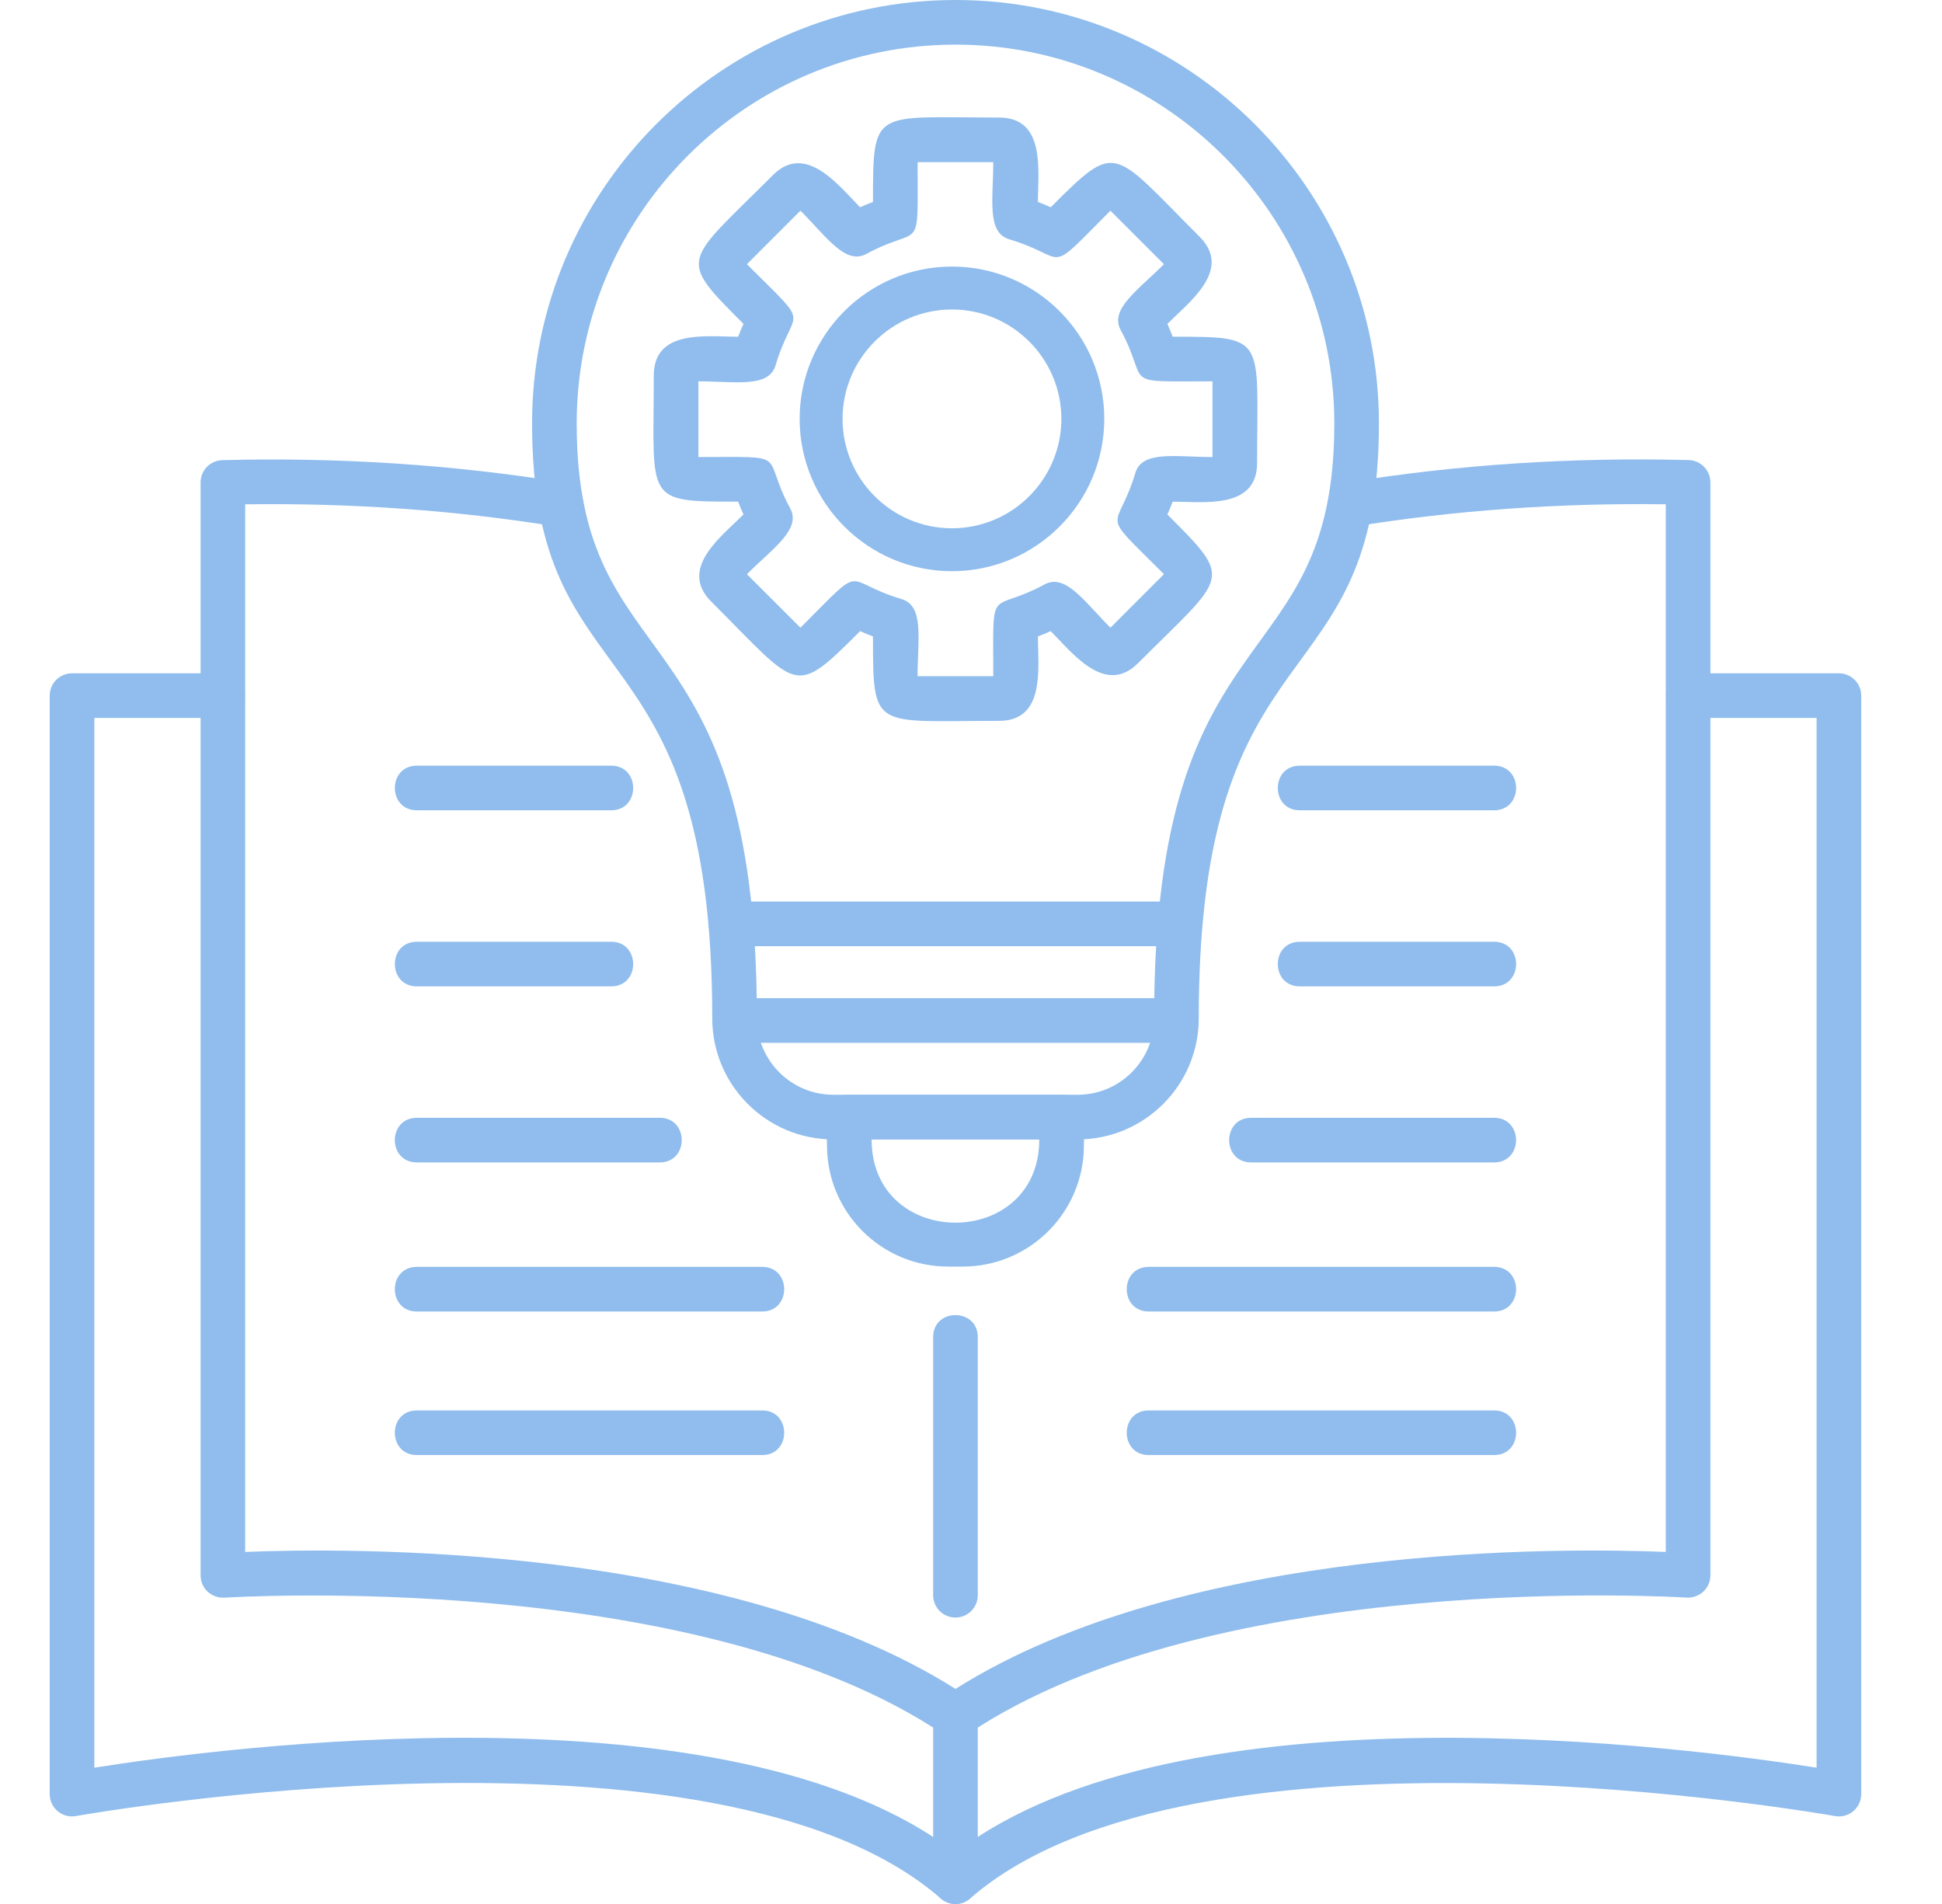
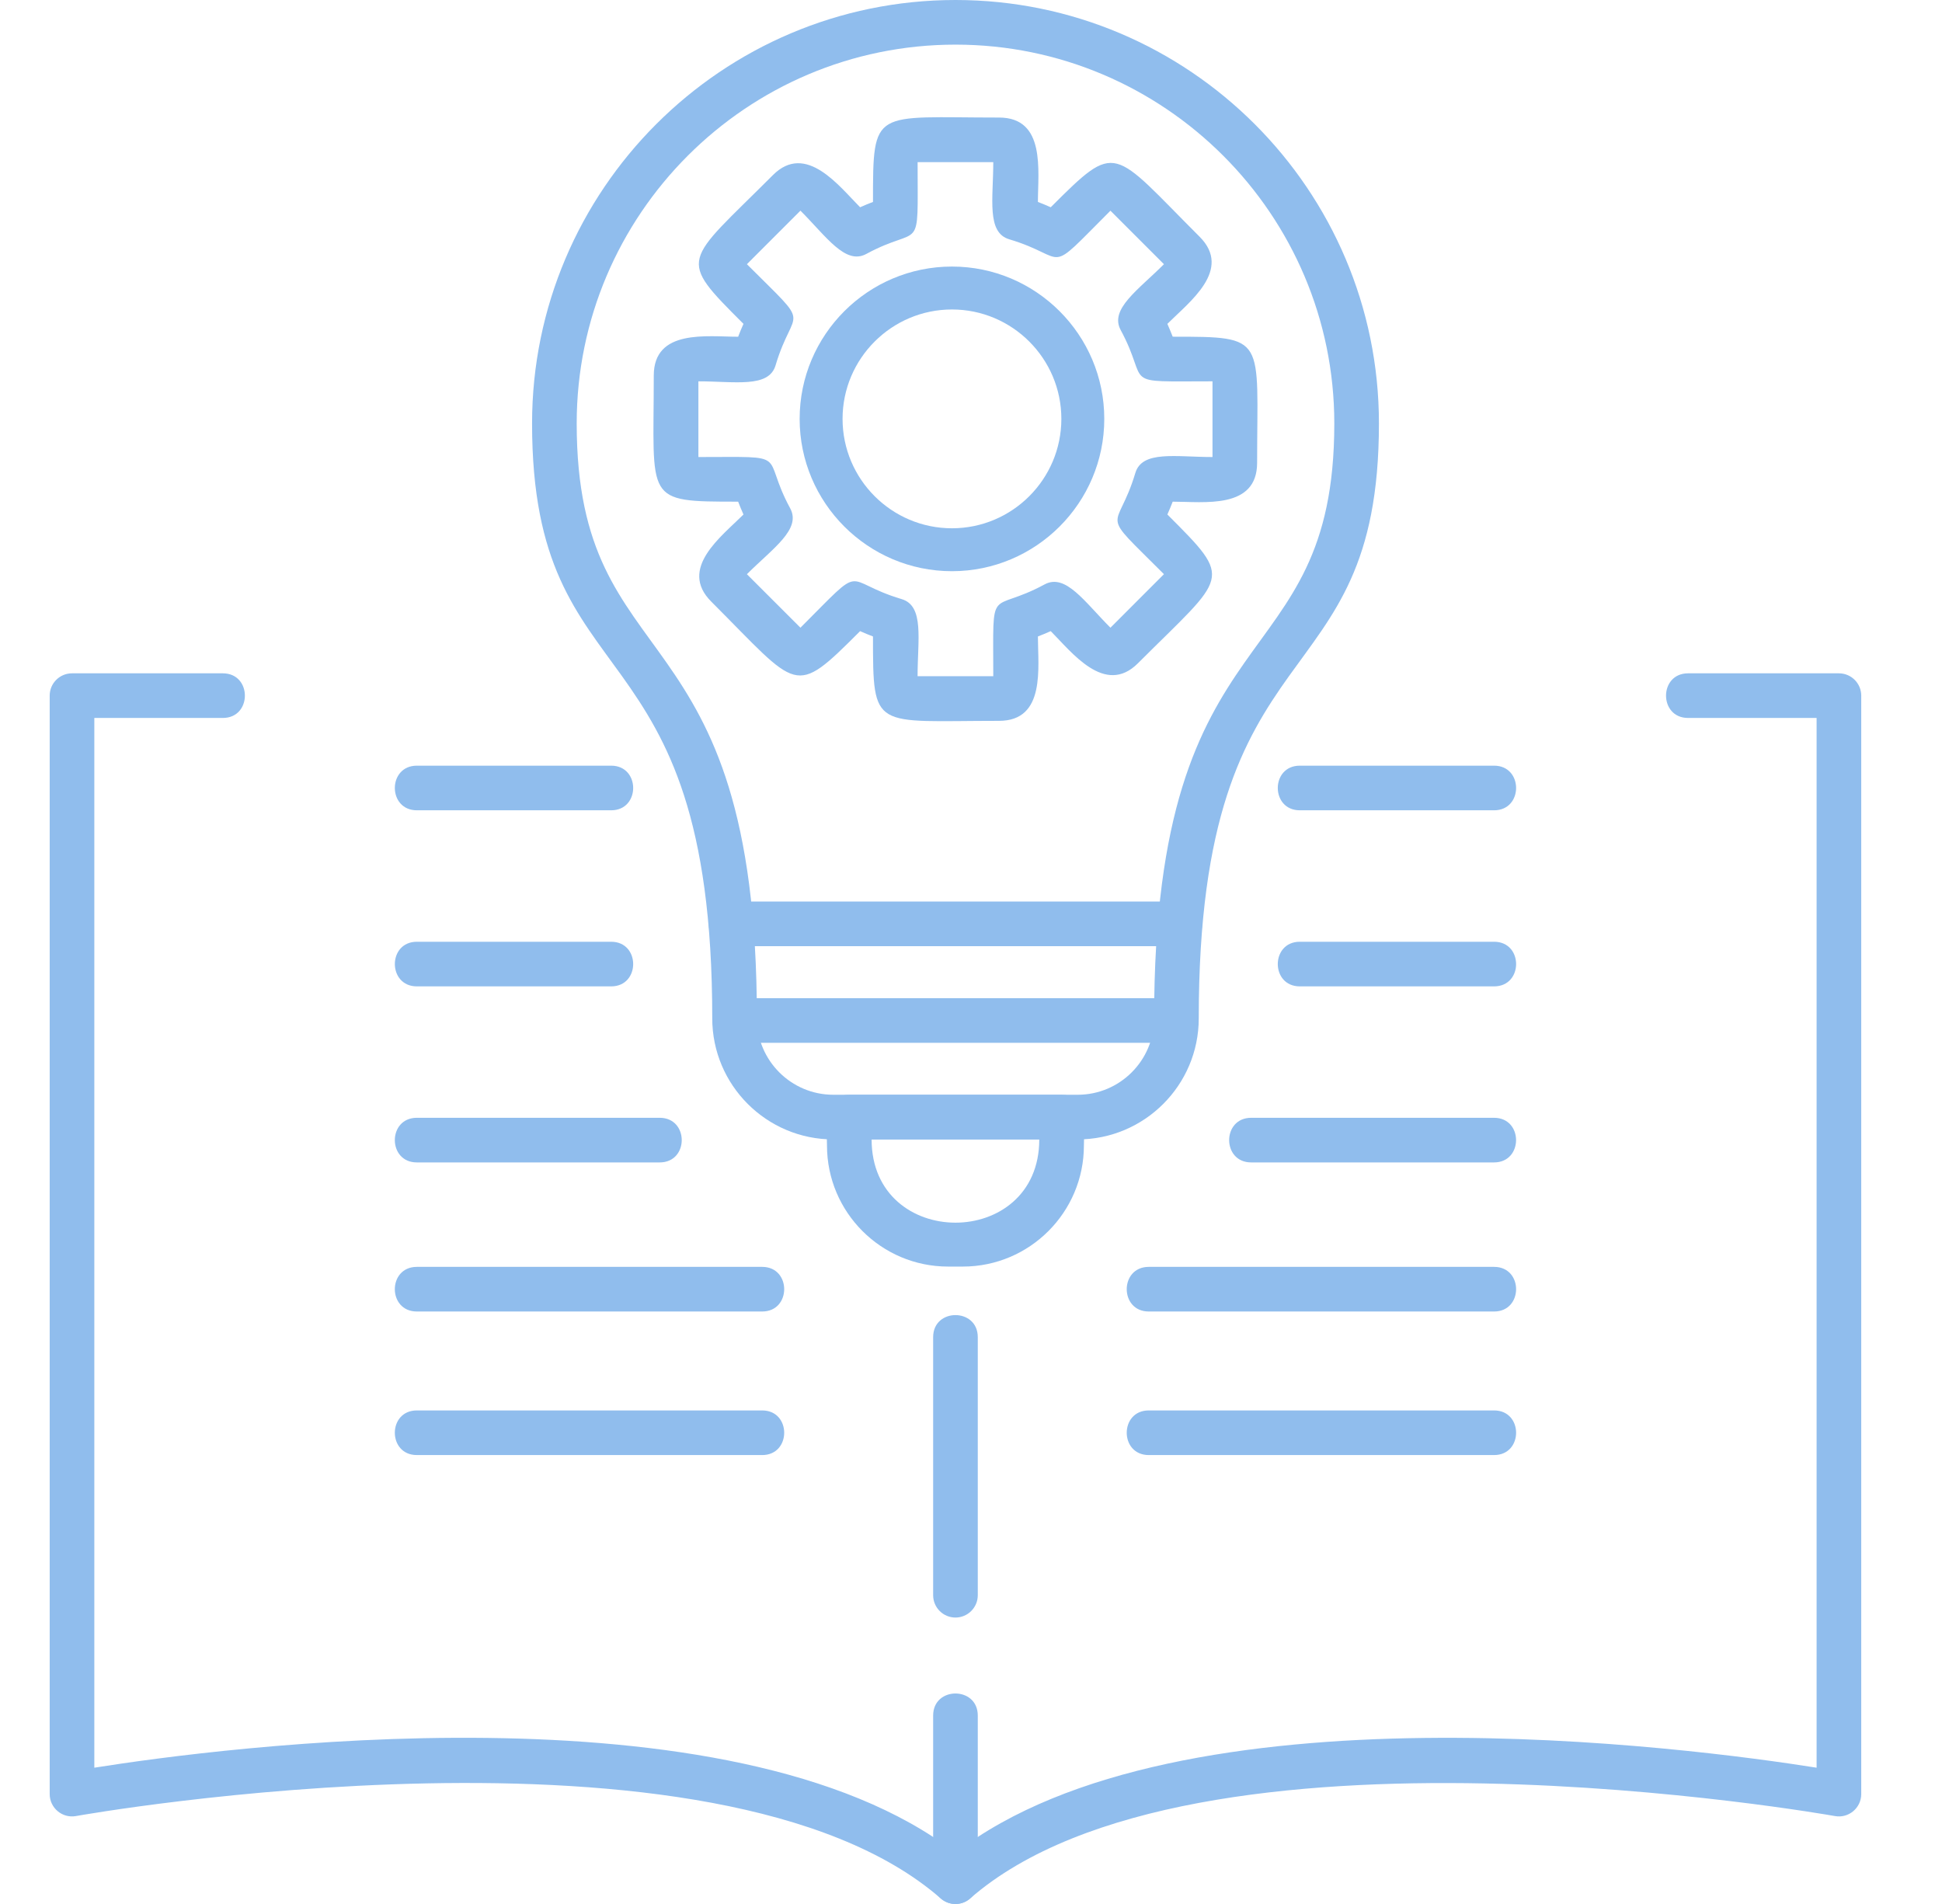
<svg xmlns="http://www.w3.org/2000/svg" width="51" height="50" viewBox="0 0 51 50" fill="none">
  <g clip-path="url(#clip0_1210_3228)">
-     <path fill-rule="evenodd" clip-rule="evenodd" d="M39.236 30.526H32.858C32.086 30.526 32.087 29.354 32.858 29.354H39.236C40.007 29.354 40.007 30.526 39.236 30.526Z" fill="#90BDED" />
+     <path fill-rule="evenodd" clip-rule="evenodd" d="M39.236 30.526H32.858C32.086 30.526 32.087 29.354 32.858 29.354H39.236C40.007 29.354 40.007 30.526 39.236 30.526" fill="#90BDED" />
    <path fill-rule="evenodd" clip-rule="evenodd" d="M39.237 25.903H34.135C33.364 25.903 33.364 24.731 34.135 24.731H39.237C40.009 24.731 40.008 25.903 39.237 25.903Z" fill="#90BDED" />
    <path fill-rule="evenodd" clip-rule="evenodd" d="M39.237 21.279H34.135C33.364 21.279 33.364 20.107 34.135 20.107H39.237C40.008 20.107 40.008 21.279 39.237 21.279Z" fill="#90BDED" />
    <path fill-rule="evenodd" clip-rule="evenodd" d="M28.302 29.922H21.884C20.131 29.922 18.705 28.496 18.705 26.744C18.705 16.18 13.973 18.562 13.973 11.12C13.973 4.988 18.961 0 25.093 0C31.224 0 36.213 4.989 36.213 11.12C36.213 18.56 31.48 16.181 31.481 26.744C31.481 28.496 30.055 29.922 28.302 29.922ZM25.093 1.172C19.608 1.172 15.145 5.635 15.145 11.12C15.145 17.957 19.877 15.851 19.877 26.743C19.877 27.849 20.777 28.749 21.884 28.749H28.302C29.409 28.749 30.309 27.849 30.309 26.743C30.309 15.852 35.042 17.957 35.041 11.12C35.041 5.634 30.578 1.172 25.093 1.172V1.172Z" fill="#90BDED" />
    <path fill-rule="evenodd" clip-rule="evenodd" d="M30.992 24.847H19.192C18.42 24.847 18.42 23.675 19.192 23.675H30.992C31.764 23.675 31.764 24.847 30.992 24.847Z" fill="#90BDED" />
    <path fill-rule="evenodd" clip-rule="evenodd" d="M25.287 33.261H24.897C23.144 33.261 21.718 31.835 21.718 30.082C21.718 29.578 21.589 28.751 22.304 28.751H27.879C28.594 28.751 28.465 29.578 28.465 30.082C28.465 31.835 27.039 33.261 25.287 33.261ZM22.89 29.923C22.89 32.836 27.293 32.837 27.293 29.923H22.89Z" fill="#90BDED" />
    <path fill-rule="evenodd" clip-rule="evenodd" d="M30.894 27.385H19.293C18.522 27.385 18.522 26.213 19.293 26.213H30.894C31.666 26.213 31.666 27.385 30.894 27.385Z" fill="#90BDED" />
    <path fill-rule="evenodd" clip-rule="evenodd" d="M26.236 18.93C22.929 18.93 22.926 19.203 22.926 16.714C22.812 16.671 22.699 16.624 22.588 16.574C20.83 18.332 21 18.12 18.68 15.8C17.809 14.93 18.948 14.088 19.525 13.511C19.475 13.4 19.428 13.287 19.385 13.174C16.896 13.174 17.169 13.171 17.169 9.863C17.169 8.632 18.57 8.843 19.385 8.843C19.428 8.729 19.475 8.616 19.525 8.505C17.765 6.745 17.959 6.939 20.299 4.597C21.168 3.728 22.046 4.901 22.588 5.443C22.699 5.393 22.812 5.346 22.926 5.303C22.926 2.814 22.928 3.087 26.237 3.087C27.468 3.087 27.257 4.488 27.257 5.303C27.37 5.346 27.483 5.393 27.594 5.443C29.353 3.684 29.183 3.898 31.503 6.216C32.373 7.086 31.234 7.928 30.657 8.505C30.706 8.616 30.753 8.729 30.797 8.842C33.287 8.842 33.014 8.846 33.014 12.153C33.014 13.384 31.612 13.174 30.797 13.174C30.754 13.287 30.707 13.4 30.657 13.511C32.414 15.268 32.228 15.076 29.883 17.419C29.014 18.288 28.135 17.115 27.594 16.574C27.483 16.623 27.37 16.671 27.257 16.714C27.257 17.529 27.467 18.93 26.236 18.93V18.93ZM24.097 17.758H26.085C26.085 15.26 25.959 16.144 27.433 15.347C27.984 15.049 28.481 15.803 29.162 16.484L30.567 15.078C28.807 13.317 29.332 14.037 29.816 12.42C29.995 11.821 30.881 12.002 31.842 12.002V10.014C29.342 10.014 30.227 10.14 29.431 8.667C29.133 8.117 29.889 7.617 30.567 6.938L29.162 5.533C27.4 7.294 28.122 6.767 26.504 6.284C25.904 6.105 26.085 5.219 26.085 4.258H24.098C24.098 6.759 24.223 5.872 22.75 6.669C22.2 6.967 21.702 6.213 21.021 5.532L19.615 6.938C21.377 8.699 20.85 7.978 20.367 9.596C20.188 10.195 19.302 10.014 18.341 10.014V12.002C20.841 12.002 19.955 11.877 20.752 13.35C21.05 13.901 20.294 14.4 19.615 15.079L21.021 16.484C22.784 14.721 22.062 15.25 23.679 15.733C24.279 15.912 24.097 16.798 24.097 17.758V17.758Z" fill="#90BDED" />
    <path fill-rule="evenodd" clip-rule="evenodd" d="M25 15C22.794 15 21 13.206 21 11C21 8.794 22.794 7 25 7C27.206 7 29 8.794 29 11C29 13.206 27.205 15 25 15ZM25 8.127C23.416 8.127 22.127 9.416 22.127 11C22.127 12.584 23.416 13.873 25 13.873C26.584 13.873 27.873 12.584 27.873 11C27.873 9.416 26.584 8.127 25 8.127Z" fill="#90BDED" />
    <path fill-rule="evenodd" clip-rule="evenodd" d="M17.325 30.526H10.947C10.176 30.526 10.176 29.354 10.947 29.354H17.325C18.096 29.354 18.097 30.526 17.325 30.526Z" fill="#90BDED" />
    <path fill-rule="evenodd" clip-rule="evenodd" d="M16.05 25.903H10.948C10.177 25.903 10.176 24.731 10.948 24.731H16.05C16.821 24.731 16.821 25.903 16.05 25.903Z" fill="#90BDED" />
    <path fill-rule="evenodd" clip-rule="evenodd" d="M16.05 21.279H10.948C10.176 21.279 10.176 20.107 10.948 20.107H16.05C16.821 20.107 16.821 21.279 16.05 21.279Z" fill="#90BDED" />
    <path fill-rule="evenodd" clip-rule="evenodd" d="M25.092 50C24.955 50 24.818 49.952 24.707 49.856C18.811 44.712 2.163 47.66 1.995 47.691C1.636 47.756 1.305 47.478 1.305 47.114V18.268C1.305 17.944 1.567 17.682 1.891 17.682H5.852C6.624 17.682 6.624 18.854 5.852 18.854H2.477V46.421C5.723 45.905 19.197 44.107 25.092 48.656C30.987 44.108 44.462 45.906 47.707 46.421V18.854H44.331C43.56 18.854 43.56 17.682 44.331 17.682H48.293C48.616 17.682 48.879 17.944 48.879 18.268V47.114C48.879 47.48 48.545 47.757 48.188 47.691C48.02 47.661 31.369 44.716 25.476 49.856C25.367 49.952 25.229 50 25.092 50H25.092Z" fill="#90BDED" />
-     <path fill-rule="evenodd" clip-rule="evenodd" d="M25.093 45.637C24.979 45.637 24.865 45.604 24.766 45.537C18.279 41.179 6.015 41.949 5.893 41.956C5.555 41.974 5.268 41.712 5.268 41.371V12.669C5.268 12.351 5.521 12.092 5.838 12.084C8.896 12.004 11.922 12.203 14.829 12.675C15.59 12.799 15.403 13.956 14.641 13.832C11.987 13.4 9.229 13.205 6.439 13.244V40.755C9.052 40.649 19.027 40.52 25.093 44.352C31.159 40.52 41.132 40.647 43.746 40.755V13.243C40.958 13.205 38.199 13.399 35.545 13.831C34.785 13.954 34.595 12.798 35.356 12.674C38.264 12.201 41.285 12.002 44.348 12.082C44.665 12.091 44.918 12.351 44.918 12.668V41.37C44.918 41.71 44.63 41.973 44.293 41.954C44.17 41.947 31.902 41.18 25.419 45.536C25.321 45.603 25.207 45.636 25.093 45.636L25.093 45.637Z" fill="#90BDED" />
    <path fill-rule="evenodd" clip-rule="evenodd" d="M25.092 42.478C24.768 42.478 24.506 42.215 24.506 41.892V35.114C24.506 34.342 25.678 34.343 25.678 35.114V41.892C25.678 42.215 25.415 42.478 25.092 42.478Z" fill="#90BDED" />
    <path fill-rule="evenodd" clip-rule="evenodd" d="M25.092 50C24.768 50 24.506 49.737 24.506 49.414V45.051C24.506 44.279 25.678 44.28 25.678 45.051V49.414C25.678 49.737 25.415 50 25.092 50Z" fill="#90BDED" />
    <path fill-rule="evenodd" clip-rule="evenodd" d="M39.237 34.441H30.168C29.397 34.441 29.397 33.269 30.168 33.269H39.237C40.008 33.269 40.008 34.441 39.237 34.441Z" fill="#90BDED" />
    <path fill-rule="evenodd" clip-rule="evenodd" d="M39.237 38.211H30.168C29.397 38.211 29.397 37.039 30.168 37.039H39.237C40.008 37.039 40.008 38.211 39.237 38.211Z" fill="#90BDED" />
    <path fill-rule="evenodd" clip-rule="evenodd" d="M20.016 34.441H10.947C10.176 34.441 10.176 33.269 10.947 33.269H20.016C20.787 33.269 20.787 34.441 20.016 34.441Z" fill="#90BDED" />
    <path fill-rule="evenodd" clip-rule="evenodd" d="M20.016 38.211H10.947C10.176 38.211 10.176 37.039 10.947 37.039H20.016C20.787 37.039 20.787 38.211 20.016 38.211Z" fill="#90BDED" />
  </g>
  <defs>
    <clipPath id="clip0_1210_3228">
      <rect width="50" height="50" fill="white" transform="translate(0.092)" />
    </clipPath>
  </defs>
</svg>